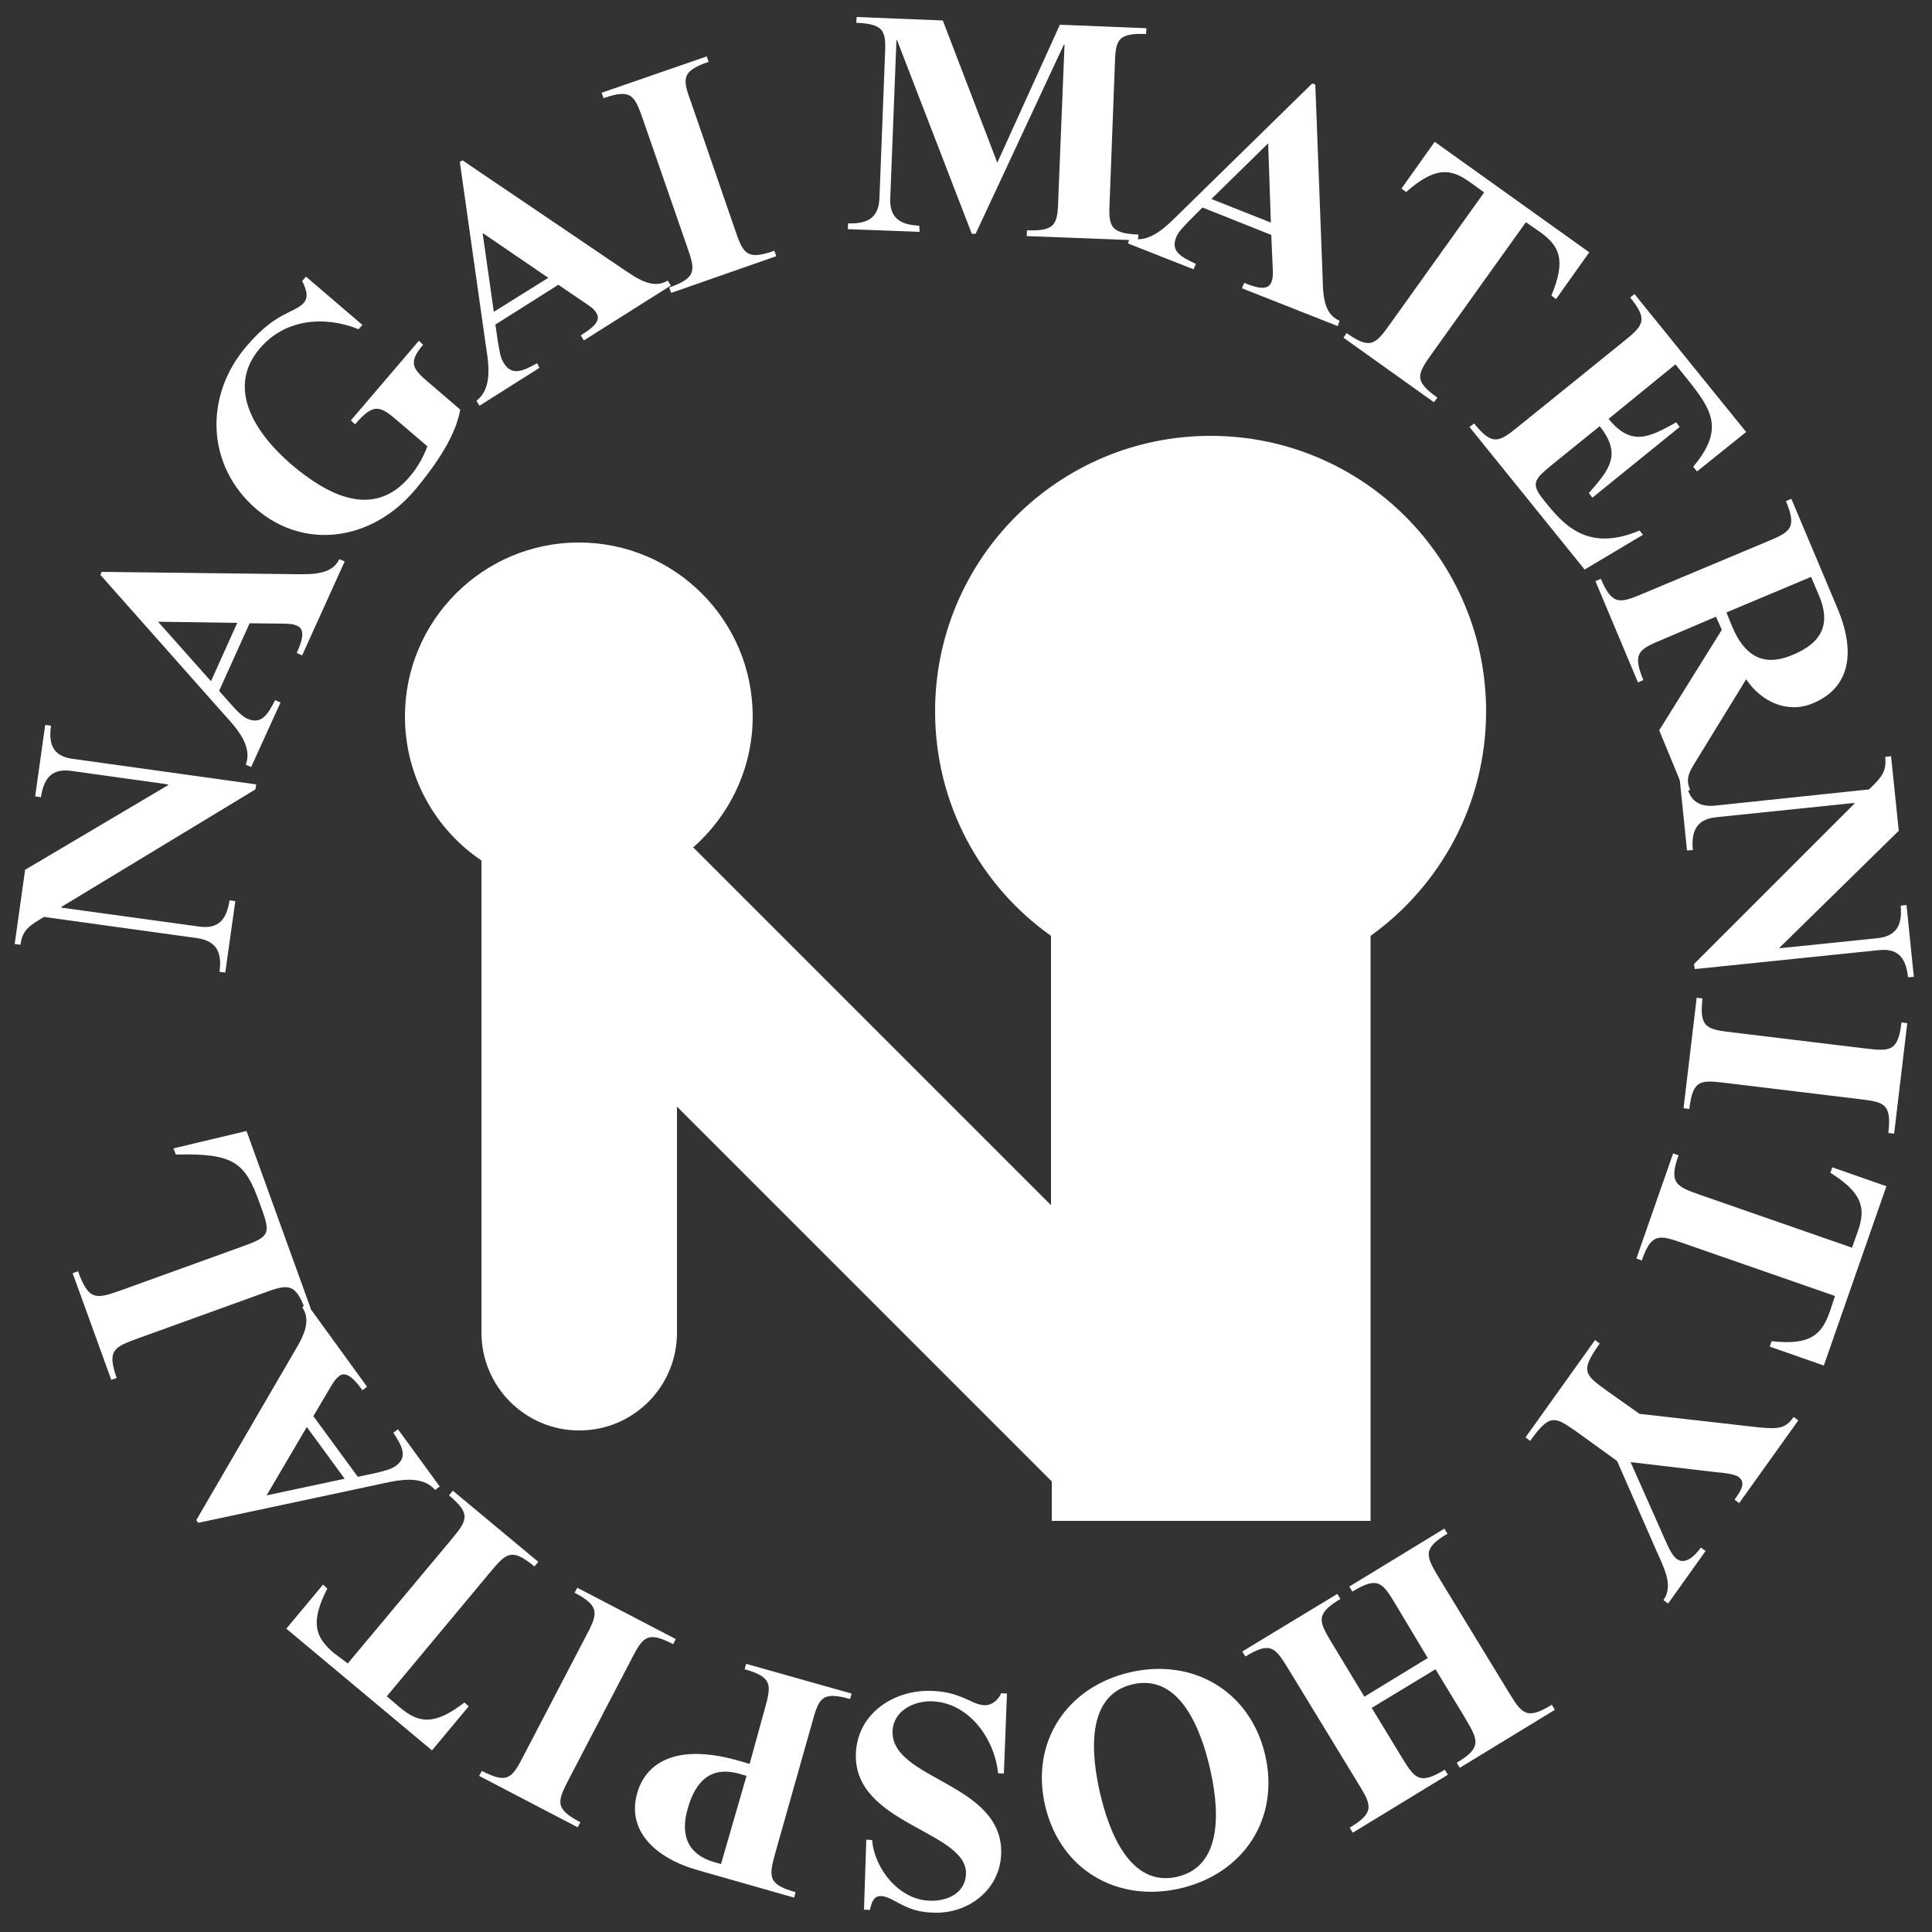
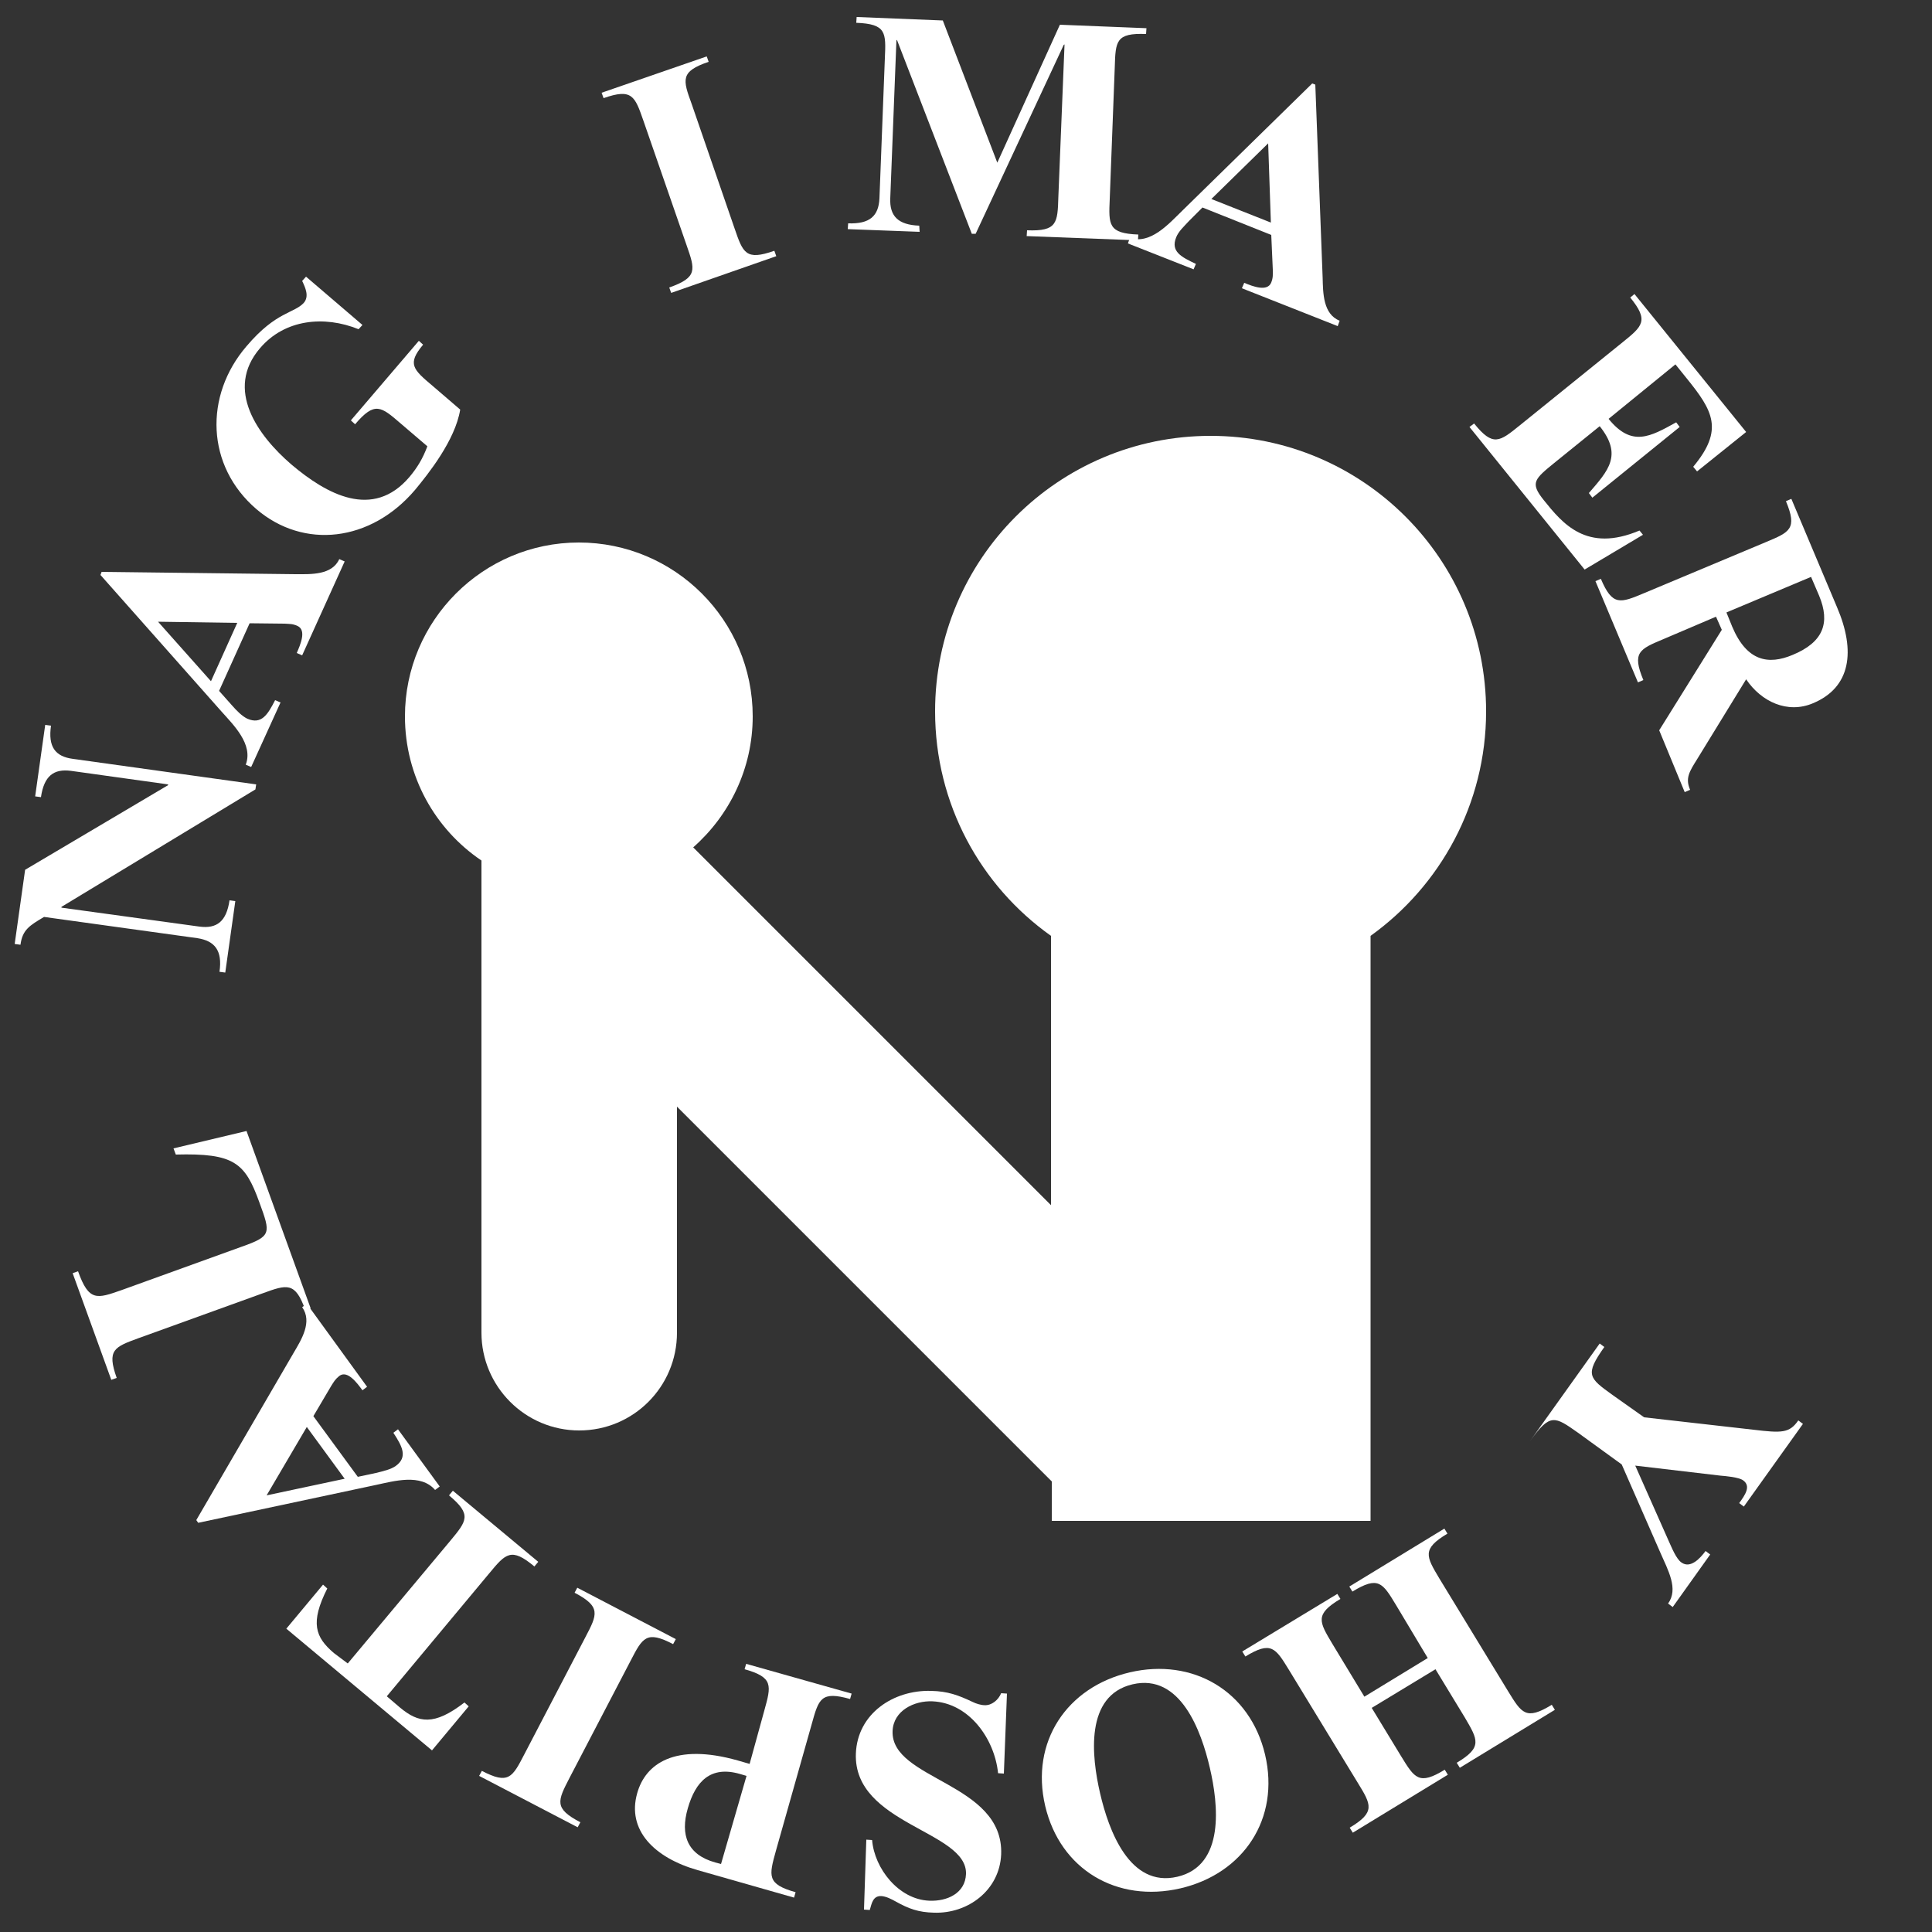
<svg xmlns="http://www.w3.org/2000/svg" version="1.1" id="レイヤー_1" x="0px" y="0px" width="500px" height="500px" viewBox="0 0 500 500" style="enable-background:new 0 0 500 500;" xml:space="preserve">
  <rect x="0" y="0" width="500" height="500" fill="#333333" stroke="none" />
  <style type="text/css">
	.st0{fill:#FFFFFF;}
</style>
  <g>
    <path class="st0" d="M384.6,184.1c0-39.4-31.9-71.3-71.3-71.3c-39.4,0-71.3,31.9-71.3,71.3c0,24,11.8,45.2,30,58.1v69.7l-92.6-92.6   c9.4-8.3,15.4-20.4,15.4-33.9c0-24.9-20.2-45-45-45c-24.8,0-45,20.2-45,45c0,15.5,7.8,29.2,19.8,37.3v122.2   c0,13.9,11.3,25.3,25.3,25.3c14,0,25.3-11.3,25.3-25.3v-58.5l97,97v10.2h82.5V242.2C372.7,229.3,384.6,208.1,384.6,184.1z" />
    <g>
      <path class="st0" d="M43.5,203.2l0-0.2l-25.1-3.5c-4.5-0.6-7,1.3-7.8,6.8l-1.5-0.2l2.6-18.5l1.5,0.2c-0.8,5.5,1.1,8,5.7,8.6    l47.4,6.6l-0.2,1.3l-50.2,30.4l0,0.2l35.7,4.9c4.5,0.6,7-1.3,7.8-6.8l1.5,0.2l-2.6,18.5l-1.5-0.2c0.8-5.5-1.2-8-5.7-8.7l-39.7-5.5    c-3.7,2.2-5.6,3.3-6.1,7.2l-1.5-0.2l2.7-19.2L43.5,203.2z" />
      <path class="st0" d="M61.4,161.2l-6.8,15.1l-13.7-15.4L61.4,161.2z M64.6,161.3l9.1,0.1c1.3,0.1,2,0,3.3,0.6    c2.4,1.1,0.7,4.9-0.2,7l1.4,0.6l11-24.3l-1.4-0.6c-1.9,4.2-7.4,3.9-11.3,3.9L26.3,148l-0.3,0.8L57.2,184c3.2,3.6,8.4,8.6,6.4,13.9    l1.4,0.6l7.6-16.7l-1.4-0.6c-1.9,3.7-3.5,6.4-7.2,4.8c-1.4-0.7-2.7-2-4.1-3.6l-3.2-3.6L64.6,161.3z" />
      <path class="st0" d="M93.8,84.1l-1,1.1c-8.9-3.6-19.1-2.6-25.5,4.9c-9.2,10.7-0.6,22.6,8.1,30.1c9.1,7.7,21.1,14.4,30.6,3.2    c2-2.4,3.4-4.7,4.6-7.9l-6.9-5.9c-5.1-4.4-6.7-5.8-11.8,0.2l-1.1-1l17.6-20.6l1.1,1c-4.2,5-2.6,6.4,2.5,10.7l7.1,6.1    c-1.3,8-8.4,16.8-11.7,20.8c-11.5,13.5-28.8,15.4-41,5c-13.1-11.2-13.6-29.4-2.6-42.2c3.9-4.6,7-6.7,9.4-8    c2.4-1.3,4.2-1.9,5.4-3.2c1.5-1.7,0.4-4-0.4-5.7l1-1.1L93.8,84.1z" />
-       <path class="st0" d="M141.9,71.9l-14.1,8.8l-2.9-20.4L141.9,71.9z M144.5,73.7l7.5,5.1c1.1,0.8,1.7,1.1,2.4,2.3    c1.4,2.3-2.1,4.4-4.1,5.7l0.8,1.3l22.5-14.2l-0.8-1.3c-3.9,2.5-8.3-0.8-11.6-3l-41.5-28.1l-0.7,0.4l6.6,46.6    c0.7,4.8,2.2,11.8-2.3,15.2l0.8,1.3l15.5-9.8L139,94c-3.6,2-6.5,3.4-8.6,0c-0.9-1.3-1.1-3.1-1.5-5.3l-0.7-4.7L144.5,73.7z" />
      <path class="st0" d="M190.1,59.1c2.2,6.4,2.9,8.4,10.3,5.8l0.5,1.4l-27.2,9.5l-0.5-1.4c7.4-2.6,6.7-4.6,4.5-10.9l-11.2-32.3    c-2.2-6.3-2.9-8.4-10.3-5.8l-0.5-1.4l27.2-9.4l0.5,1.4c-7.4,2.5-6.7,4.6-4.4,10.9L190.1,59.1z" />
      <path class="st0" d="M274.3,6.4l22.4,0.9l-0.1,1.5c-7.8-0.3-7.9,1.8-8.1,8.6l-1.3,34.1c-0.3,6.7-0.4,8.9,7.4,9.2l-0.1,1.5    l-28.8-1.1l0.1-1.5c7.8,0.3,7.9-1.9,8.1-8.6l1.6-39.5l-0.2,0.1l-22.8,48.9l-1,0l-19.3-50l-0.2-0.2l-1.6,41c-0.2,4.6,2,6.9,7.5,7.1    L238,60l-18.6-0.7l0.1-1.5c5.6,0.2,7.9-1.9,8.1-6.5l1.4-36.2c0.3-6.7,0.4-8.9-7.4-9.2l0.1-1.5L244,5.3l14.1,36.8L274.3,6.4z" />
      <path class="st0" d="M328.9,57.6l-15.4-6.1l14.7-14.4L328.9,57.6z M329,60.8l0.4,9c0,1.3,0.1,2-0.4,3.3c-1,2.5-4.8,1-7,0.1    l-0.6,1.4l24.8,9.8l0.5-1.4c-4.3-1.7-4.3-7.2-4.4-11.1l-1.9-50l-0.8-0.3L306,54.5c-3.5,3.4-8.2,8.8-13.6,7.1l-0.5,1.4l17,6.7    l0.6-1.4c-3.8-1.8-6.6-3.2-5.1-6.9c0.6-1.5,1.9-2.7,3.4-4.3l3.4-3.4L329,60.8z" />
-       <path class="st0" d="M394.9,57.5l-24.1,33.7c-3.9,5.5-5.2,7.2,1.2,11.7l-0.9,1.2l-23.4-16.7l0.8-1.2c6.3,4.5,7.6,2.8,11.5-2.7    l24.1-33.7l-3.6-2.6c-5.1-3.7-9.1-4.1-16.6,2.5l-1.2-0.9l8.6-12.1l40,28.6l-8.6,12.1l-1.2-0.9c3.8-9.2,2.2-12.8-3-16.5L394.9,57.5    z" />
      <path class="st0" d="M416.3,108.4c6,7.4,10.8,4.6,17.5,0.9l0.9,1.2l-22.6,18.3l-0.9-1.2c5-5.8,8.8-9.8,2.8-17.3l-11.5,9.3    c-5.4,4.4-6.6,5.3-3,9.8c4.9,6.1,11.1,13.7,24.8,7.9l0.9,1.1l-15.1,9l-29.8-36.9l1.2-0.9c4.9,6.1,6.6,4.7,11.8,0.5l26.6-21.5    c5.2-4.2,6.9-5.6,2-11.6l1.1-0.9l28.9,35.7L439.2,122l-1-1.2c8-9.6,5.1-14.5-1.7-22.9l-2.9-3.6L416.3,108.4z" />
      <path class="st0" d="M468.7,149.3l2.1,4.9c2.9,7,1.1,12-6.9,15.3c-6.2,2.6-11.8,1.7-15.6-7.3l-1.5-3.7L468.7,149.3z M444.1,159.6    l1.5,3.4l-16.2,26L436,205l1.4-0.6c-1.3-3-0.2-4.7,1.8-7.9l12.7-20.7c3.9,5.8,10.7,9,17.3,6.2c9.8-4.1,11.1-13.5,6.2-24.9    l-11.8-28l-1.4,0.6c3,7.2,1,8-5.2,10.6l-31.5,13.2c-6.2,2.6-8.2,3.4-11.2-3.7l-1.4,0.6l11,26.2l1.4-0.6c-3-7.2-1-8,5.2-10.6    L444.1,159.6z" />
-       <path class="st0" d="M460.6,245.2l0,0.2l25.3-2.6c4.5-0.5,6.5-2.9,6-8.4l1.5-0.2l1.9,18.6l-1.5,0.1c-0.6-5.5-3-7.5-7.6-7    l-47.6,4.9l-0.2-1.3l41.5-41.5l0-0.2l-35.8,3.7c-4.5,0.5-6.5,2.9-6,8.5l-1.5,0.1l-1.9-18.5l1.5-0.2c0.6,5.5,3,7.5,7.6,7.1    l39.9-4.2c3.1-3,4.6-4.5,4.2-8.4l1.5-0.2l2,19.3L460.6,245.2z" />
-       <path class="st0" d="M446.9,280.3c-6.7-0.8-8.8-1.1-9.7,6.7l-1.5-0.2l3.4-28.6l1.5,0.2c-0.9,7.7,1.2,8,7.9,8.8l33.9,4.1    c6.7,0.8,8.8,1,9.7-6.7l1.5,0.2l-3.4,28.6l-1.5-0.2c0.9-7.8-1.2-8-7.9-8.8L446.9,280.3z" />
-       <path class="st0" d="M474.9,335.4l-39.1-13.6c-6.3-2.2-8.4-2.9-10.9,4.4l-1.4-0.5l9.5-27.2l1.4,0.5c-2.6,7.3-0.5,8.1,5.8,10.3    l39.1,13.6l1.5-4.2c2.1-6,1.3-9.9-7.1-15.2l0.5-1.4l14,4.9l-16.2,46.4l-14-4.9l0.5-1.4c9.9,1.1,12.9-1.6,15-7.5L474.9,335.4z" />
-       <path class="st0" d="M408.4,370.8c-6.1-4.3-7.2-5.1-12.4,2.1l-1.2-0.9l18-25.2l1.2,0.9c-5.1,7.2-4,8,2.1,12.4l8.2,5.8l28.2,3.2    c7.5,0.9,9.4,0.9,11.7-2.4l1.2,0.9l-15.3,21.4l-1.2-0.9c1.6-2.2,3.1-4.4,1-5.9c-1.1-0.8-4.5-1.1-5.8-1.2l-22.1-2.6l8.7,19.6    c0.7,1.5,1.9,4.6,3.3,5.5c2.3,1.6,4.8-1.1,6.2-3l1.2,0.9l-9.7,13.6l-1.2-0.9c2.7-3.8,0.1-8.4-2.1-13.4l-9.9-22.6L408.4,370.8z" />
+       <path class="st0" d="M408.4,370.8c-6.1-4.3-7.2-5.1-12.4,2.1l18-25.2l1.2,0.9c-5.1,7.2-4,8,2.1,12.4l8.2,5.8l28.2,3.2    c7.5,0.9,9.4,0.9,11.7-2.4l1.2,0.9l-15.3,21.4l-1.2-0.9c1.6-2.2,3.1-4.4,1-5.9c-1.1-0.8-4.5-1.1-5.8-1.2l-22.1-2.6l8.7,19.6    c0.7,1.5,1.9,4.6,3.3,5.5c2.3,1.6,4.8-1.1,6.2-3l1.2,0.9l-9.7,13.6l-1.2-0.9c2.7-3.8,0.1-8.4-2.1-13.4l-9.9-22.6L408.4,370.8z" />
      <path class="st0" d="M361.3,415.4c-3.5-5.8-4.6-7.6-11.3-3.5l-0.8-1.3l24.6-15l0.8,1.3c-6.7,4-5.5,5.9-2.1,11.6l17.8,29.2    c3.5,5.7,4.6,7.6,11.3,3.5l0.8,1.3l-24.6,15l-0.8-1.3c6.7-4,5.5-5.9,2.1-11.7l-7.6-12.5l-16.5,10l7.6,12.5    c3.5,5.7,4.6,7.6,11.3,3.5l0.8,1.3l-24.6,15l-0.8-1.3c6.7-4,5.6-5.9,2.1-11.6l-17.8-29.2c-3.5-5.7-4.6-7.6-11.3-3.5l-0.8-1.3    l24.6-14.9l0.8,1.3c-6.7,4-5.5,5.9-2.1,11.6l8.3,13.7l16.4-10L361.3,415.4z" />
      <path class="st0" d="M293.1,435.9c12.4-2.9,17.8,12.1,20,21.6c2.2,9.4,4,25.3-8.4,28.2c-12.4,2.9-17.8-12.1-20-21.6    C282.5,454.6,280.7,438.8,293.1,435.9z M292.4,432.8c-16.3,3.8-25.8,18-21.9,34.6c3.9,16.5,18.6,25.1,35,21.3    c16.3-3.8,25.8-18,21.9-34.6C323.5,437.6,308.7,429,292.4,432.8z" />
      <path class="st0" d="M224.2,476.1l1.5,0.1c0.6,7.4,6.9,15.4,14.8,15.7c4.6,0.2,9.3-1.9,9.5-6.9c0.4-11.2-29.2-12.8-28.5-31.2    c0.4-10.3,9.7-16.5,19.5-16.2c4.3,0.1,7,1.1,10.8,2.9c0.8,0.4,2.1,0.8,3,0.8c1.9,0.1,3.6-1.4,4.3-3.1l1.5,0.1l-0.8,20.7l-1.5-0.1    c-0.9-8.9-7.5-18.2-17-18.6c-4.7-0.2-10.1,2.4-10.3,7.7c-0.5,12.7,28.8,13.3,28.1,31.9c-0.4,9.3-8.6,15.4-17.4,15.1    c-4-0.1-6.5-1-9.9-2.9c-1.1-0.6-2.4-1.3-3.7-1.4c-2.2-0.1-2.5,1.9-3,3.6l-1.5-0.1L224.2,476.1z" />
      <path class="st0" d="M186.6,482.4l-1.5-0.4c-7.2-2-9.1-7.1-7.1-14c2-7,5.9-11.1,13.5-8.9l1.7,0.5L186.6,482.4z M194,456.5    l-3.1-0.9c-16.3-4.6-23.9,0.9-26,8.5c-2.7,9.5,4.4,16.7,15.7,19.9l24.9,7.1l0.4-1.4c-7.5-2.1-6.9-4.2-5.1-10.7l9.3-32.9    c1.8-6.5,2.4-8.5,9.9-6.4l0.4-1.4l-27.3-7.7l-0.4,1.4c7.5,2.1,6.9,4.2,5.1,10.7L194,456.5z" />
      <path class="st0" d="M151.5,423.7c3.1-5.9,4.1-7.9-2.8-11.5l0.7-1.3l25.5,13.3l-0.7,1.3c-6.9-3.6-7.9-1.7-11,4.3l-15.8,30.3    c-3.1,6-4.1,7.9,2.8,11.5l-0.7,1.3l-25.5-13.3l0.7-1.3c6.9,3.6,7.9,1.7,11-4.3L151.5,423.7z" />
      <path class="st0" d="M90,430.5l26.5-31.7c4.3-5.2,5.7-6.8-0.3-11.8l1-1.2l22.1,18.4l-1,1.2c-6-5-7.4-3.4-11.7,1.8l-26.5,31.8    l3.4,2.9c4.8,4,8.8,4.8,16.7-1.3l1.1,1l-9.5,11.4l-37.7-31.5l9.5-11.4l1.1,1c-4.5,8.9-3.1,12.6,1.7,16.7L90,430.5z" />
      <path class="st0" d="M79.4,369.3l9.8,13.4L69,387L79.4,369.3z M81.1,366.5l4.6-7.8c0.7-1.1,1-1.7,2.1-2.6c2.1-1.6,4.6,1.8,6,3.7    l1.2-0.9l-15.6-21.5l-1.2,0.9c2.7,3.8-0.2,8.4-2.2,11.8l-25.2,43.3l0.5,0.7l46-9.8c4.7-1,11.6-3,15.3,1.3l1.2-0.9l-10.8-14.8    l-1.2,0.9c2.3,3.5,3.8,6.3,0.6,8.6c-1.3,0.9-3.1,1.3-5.1,1.8l-4.7,1L81.1,366.5z" />
      <path class="st0" d="M63.8,292.7l16.6,45.9L79,339c-2.6-7.3-4.7-6.6-11-4.3l-32.1,11.6c-6.3,2.3-8.3,3-5.7,10.3l-1.4,0.5l-10-27.6    l1.4-0.5c2.8,7.9,4.9,7.1,11.2,4.9l31-11.2c7.9-2.8,7.7-3.4,4.7-11.6c-3.7-10.2-6.5-12.7-21.6-12.3l-0.6-1.6L63.8,292.7z" />
    </g>
  </g>
</svg>